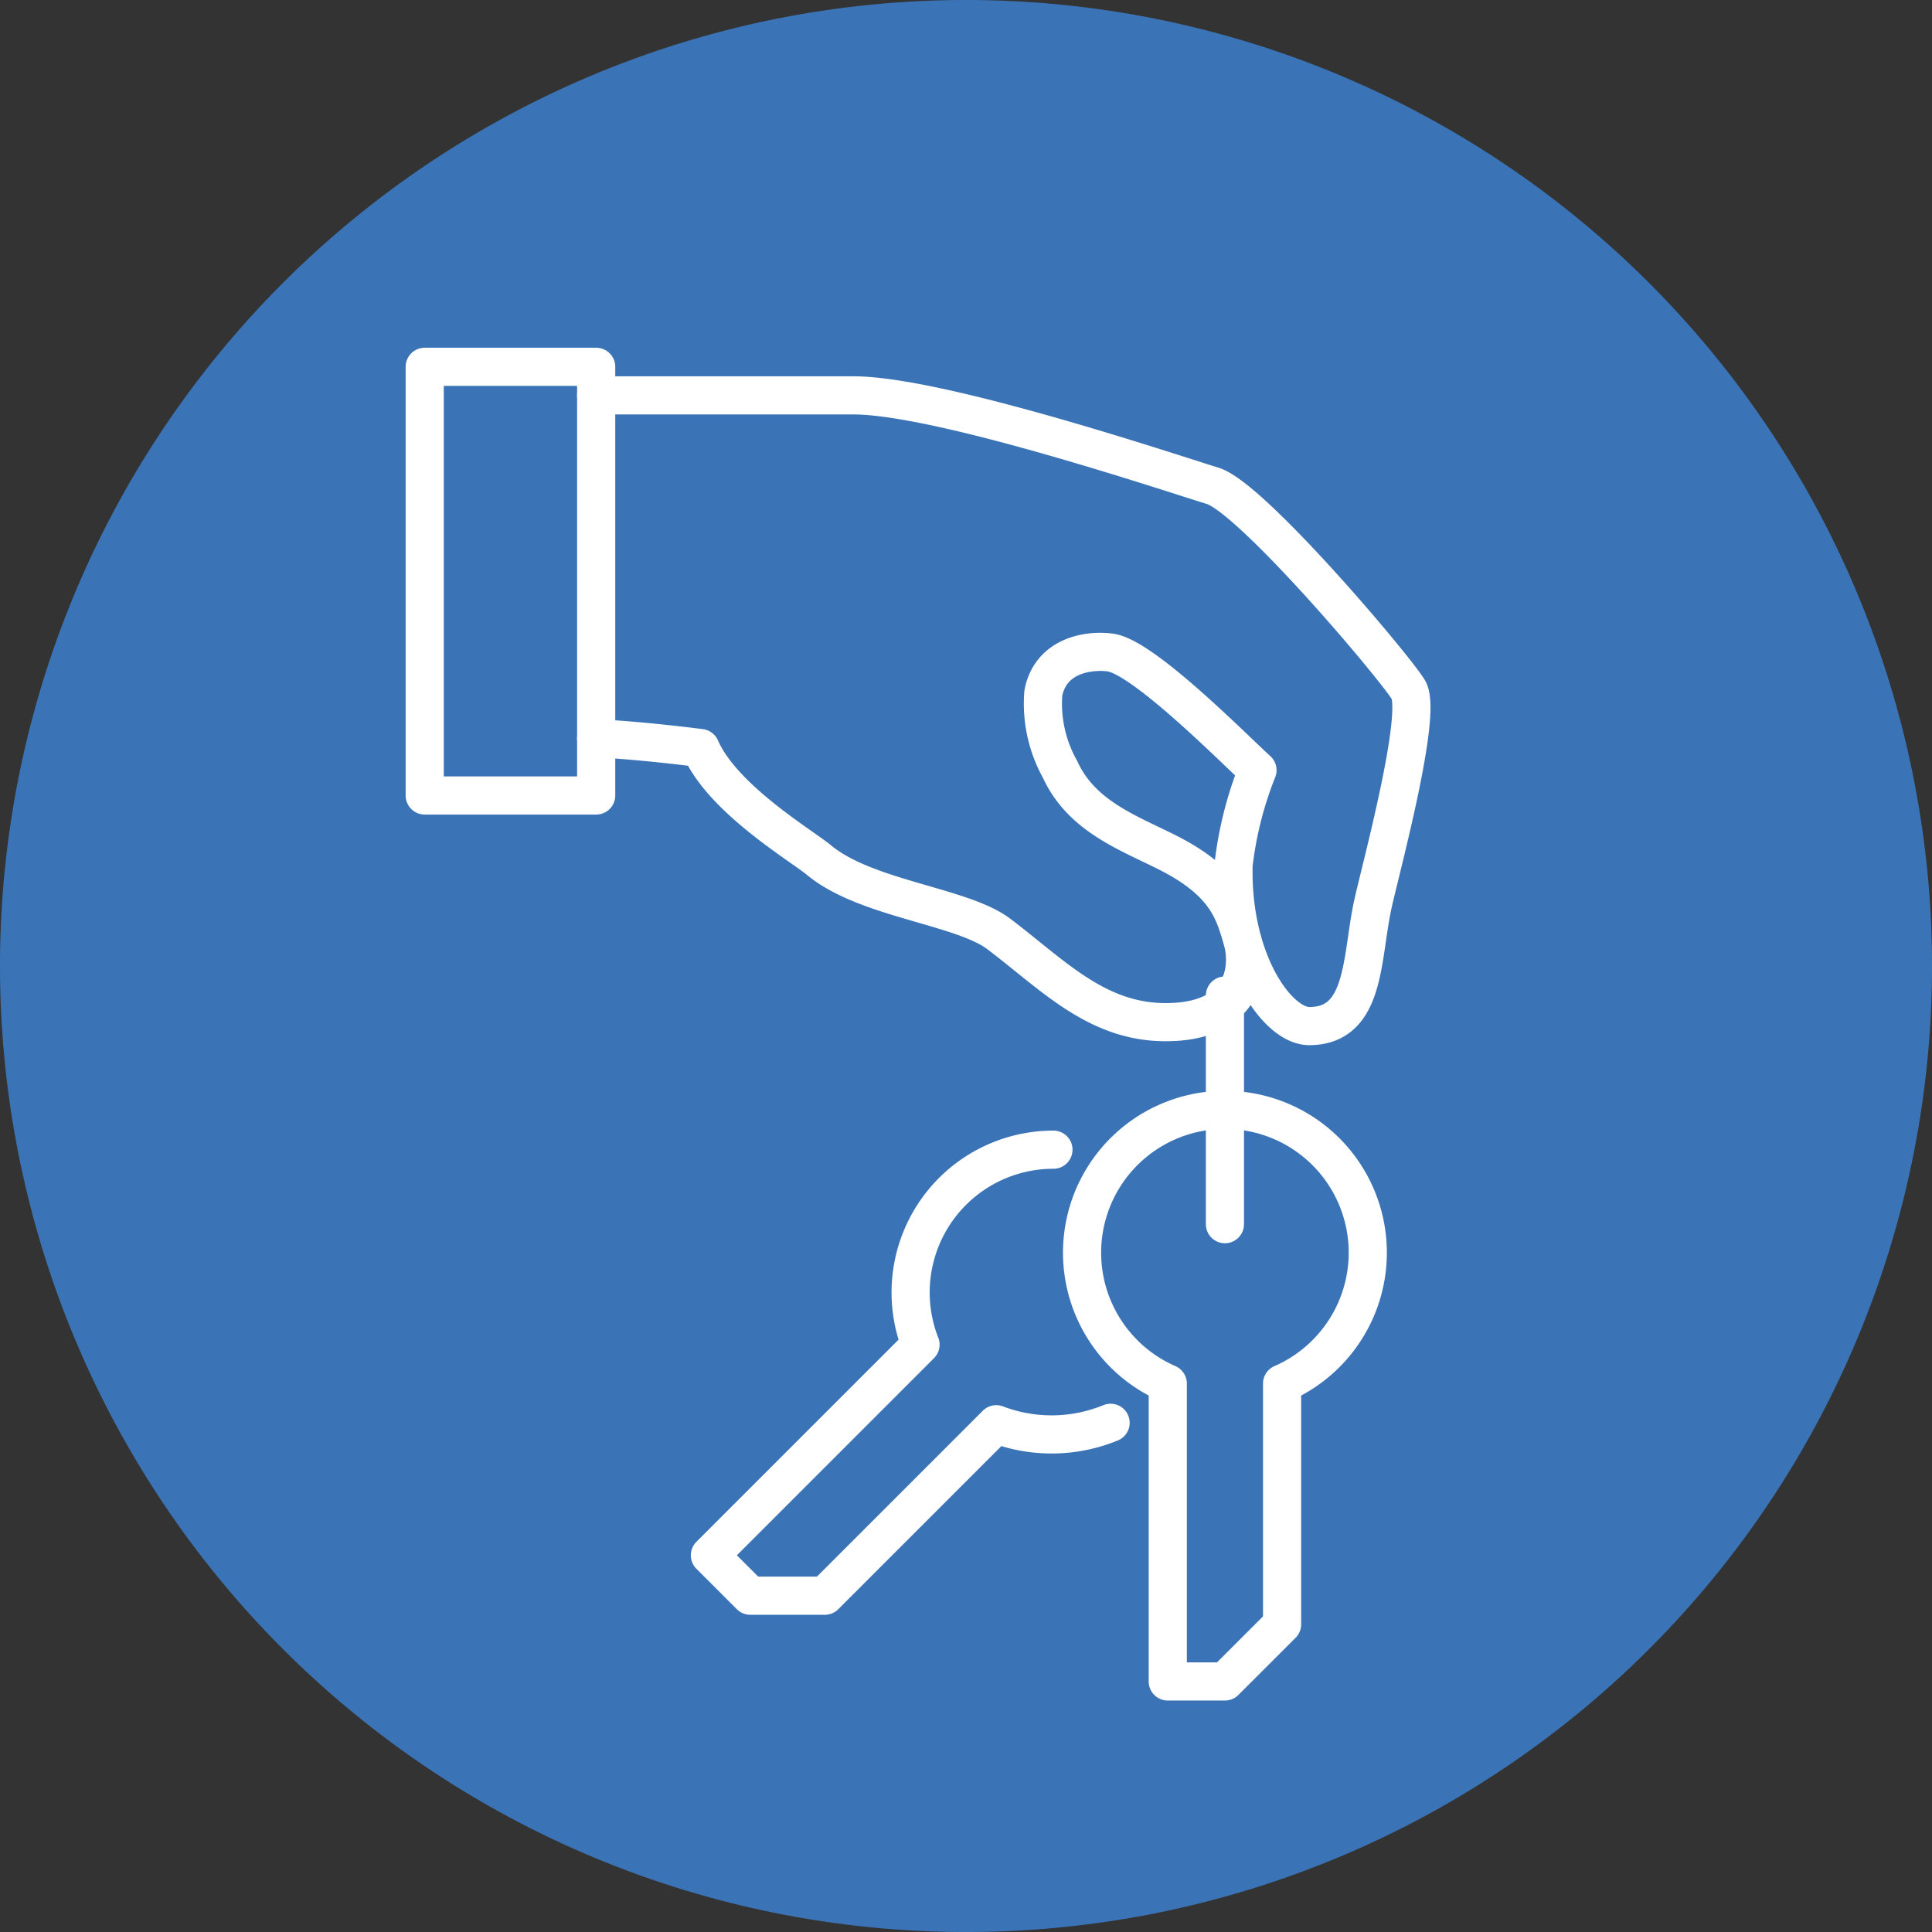
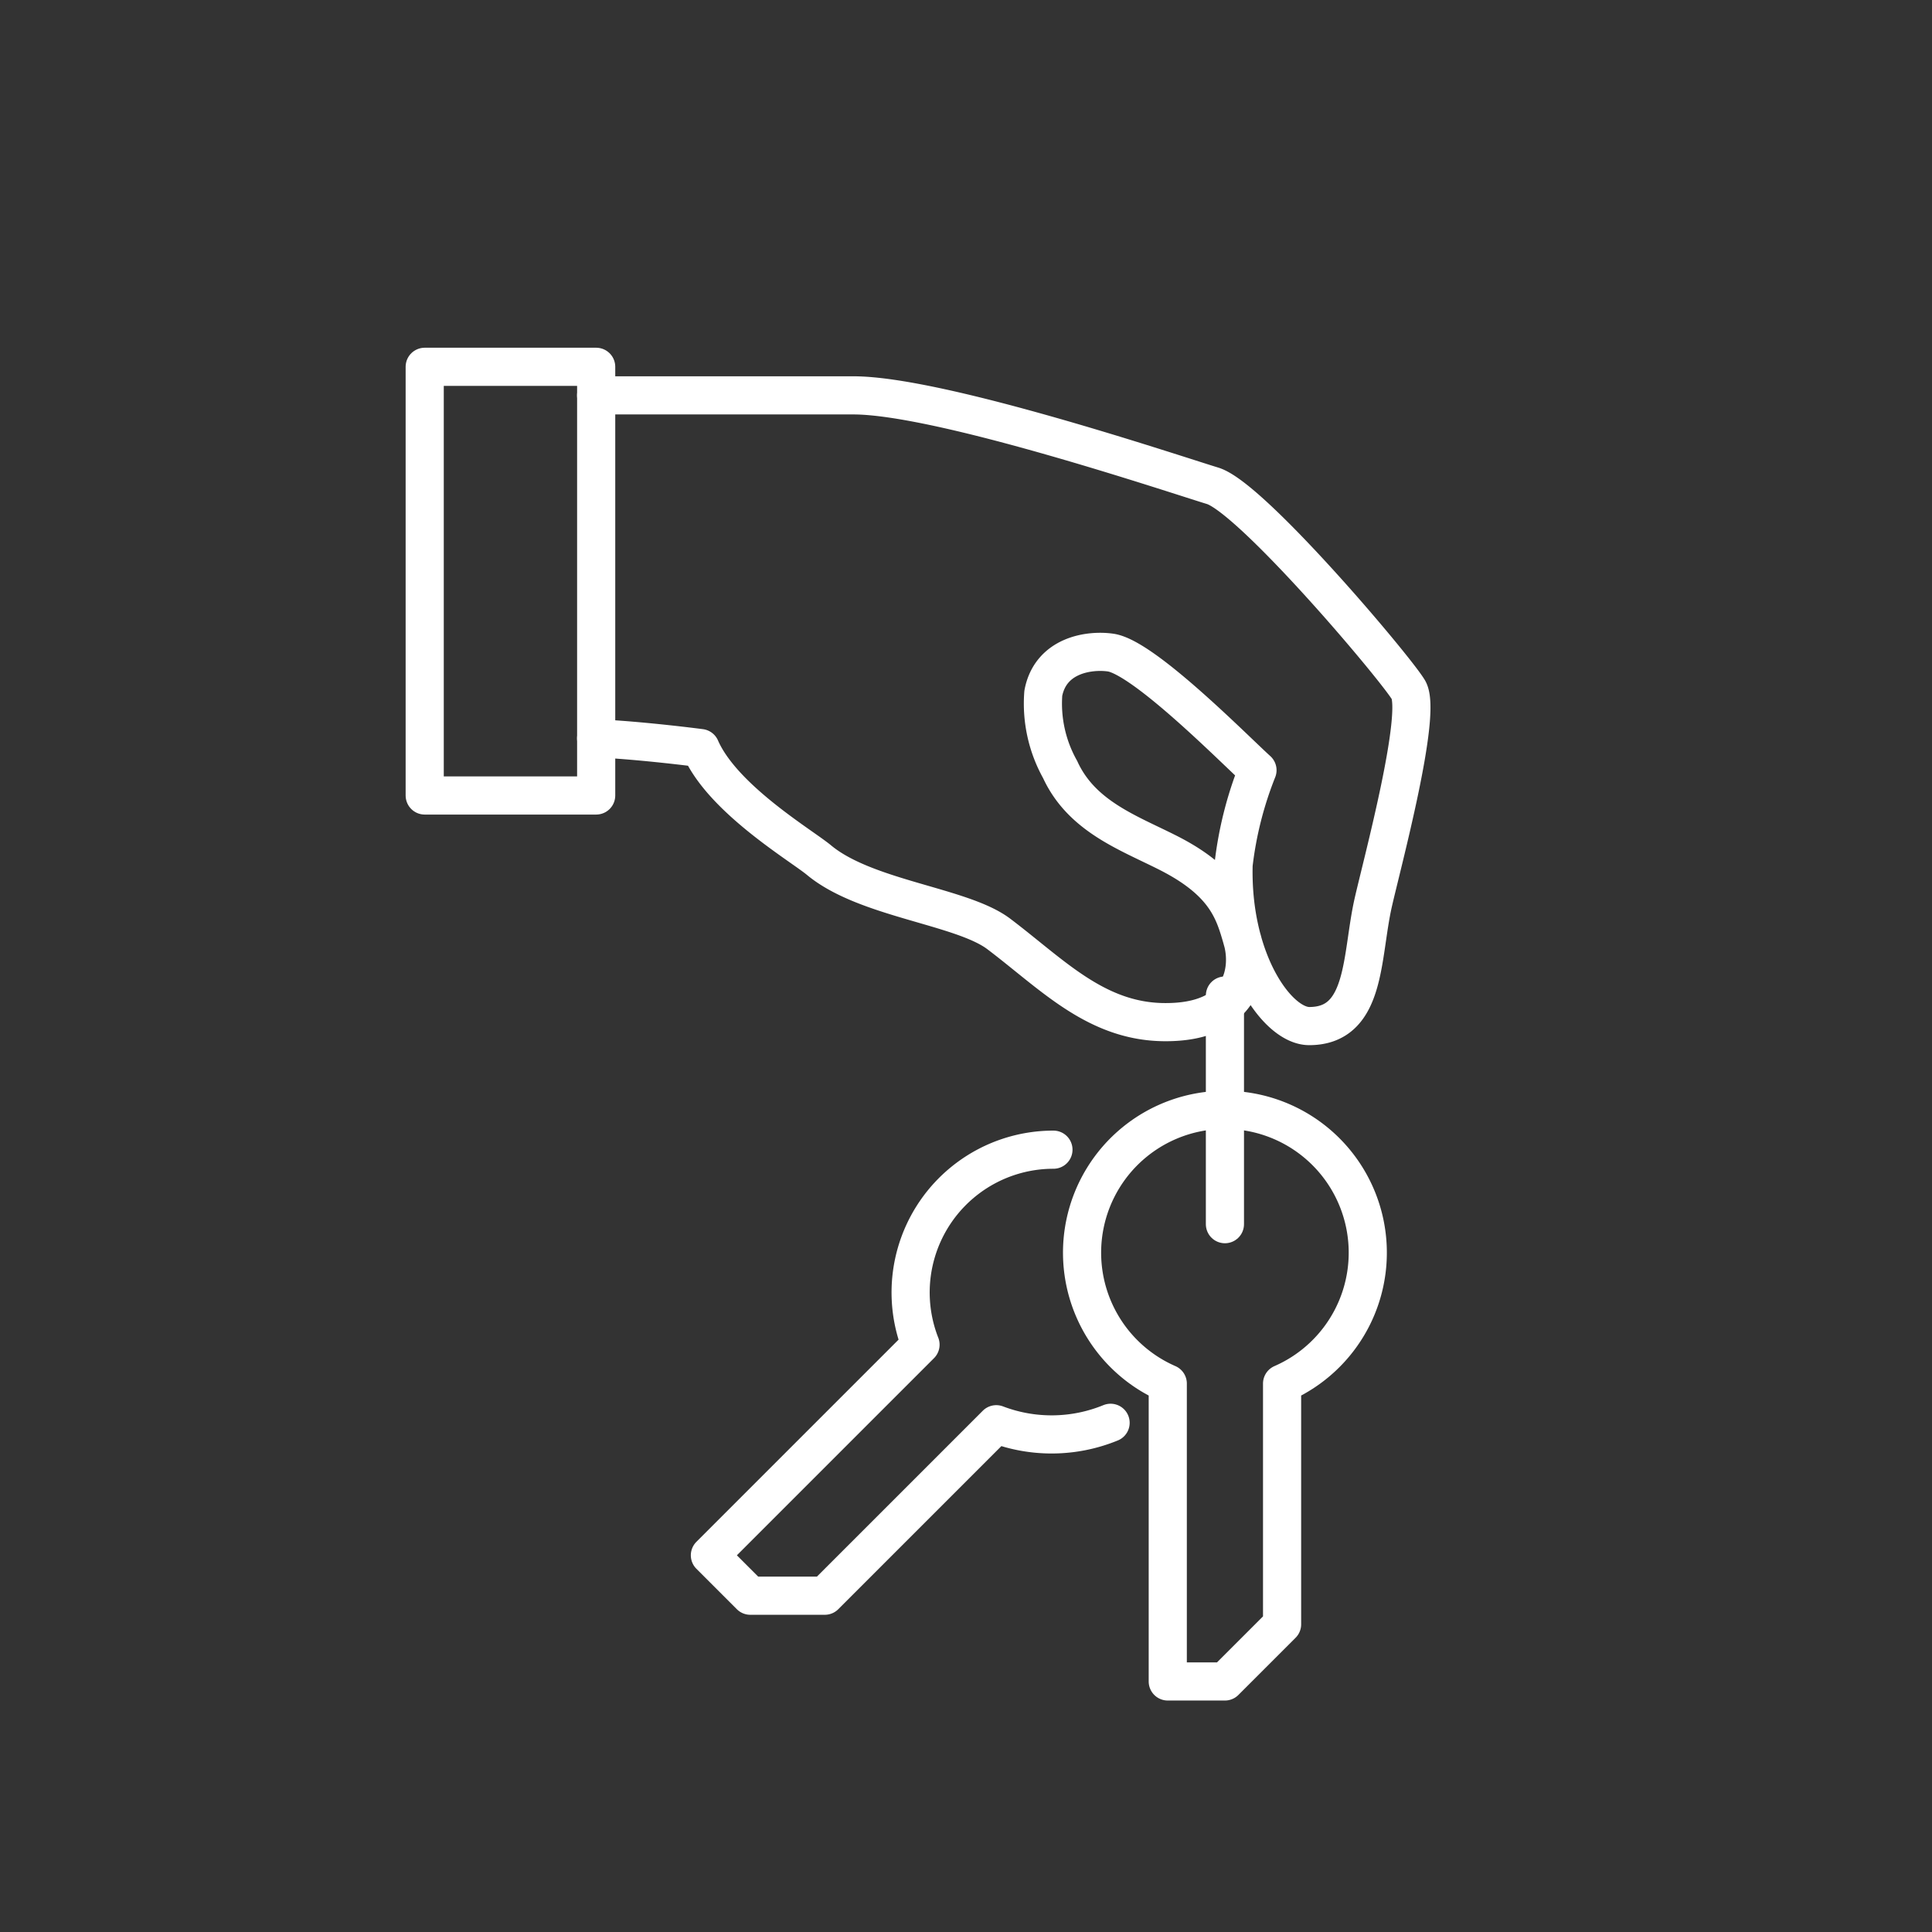
<svg xmlns="http://www.w3.org/2000/svg" width="95.625" height="95.625" viewBox="0 0 95.625 95.625">
  <rect x="0" y="0" width="95.625" height="95.625" fill="#333333" stroke="none" />
  <g id="key-control" transform="translate(-0.001)">
-     <path id="Path_263" data-name="Path 263" d="M47.813,0A47.813,47.813,0,1,1,0,47.813,47.813,47.813,0,0,1,47.813,0Z" transform="translate(0.001)" fill="#3a74b7" />
    <g id="Group_261" data-name="Group 261" transform="translate(21.022 18.155)">
      <path id="Path_260" data-name="Path 260" d="M32.4,38.462c2.255.1,5.165.482,5.165.482,1.1,2.523,4.992,4.821,5.862,5.544,2.321,1.93,7.064,2.269,8.9,3.655,2.627,1.985,4.789,4.327,8.165,4.366,3.96.046,4.311-2.621,3.887-4.079-.393-1.348-.768-2.837-3.686-4.31-1.966-.993-4.268-1.8-5.328-4.114a6.679,6.679,0,0,1-.833-3.778c.362-1.9,2.293-2.159,3.331-2.01,1.65.236,6.161,4.821,7.269,5.822a18.28,18.28,0,0,0-1.182,4.674c-.123,4.753,2.167,7.99,3.745,7.99,2.84,0,2.564-3.445,3.164-6.1.442-1.955,2.448-9.386,1.743-10.548s-7.767-9.507-9.691-10.093-13.476-4.476-17.779-4.476H32.4" transform="translate(-23.914 -20.073)" fill="none" stroke="#fff" stroke-linecap="round" stroke-linejoin="round" stroke-width="1.888" />
      <rect id="Rectangle_456" data-name="Rectangle 456" width="8.487" height="21.218" fill="none" stroke="#fff" stroke-linecap="round" stroke-linejoin="round" stroke-width="1.888" />
      <path id="Path_261" data-name="Path 261" d="M65.878,60.318a7.069,7.069,0,0,0-2.829,13.548V88.609h2.829l2.829-2.829V73.866a7.069,7.069,0,0,0-2.829-13.548Z" transform="translate(-26.271 -23.54)" fill="none" stroke="#fff" stroke-linecap="round" stroke-linejoin="round" stroke-width="1.888" />
      <path id="Path_262" data-name="Path 262" d="M55.585,62.482a7.067,7.067,0,0,0-6.579,9.651L38.582,82.558l2,2h3.687l8.487-8.487A7.69,7.69,0,0,0,58.414,76" transform="translate(-24.466 -23.733)" fill="none" stroke="#fff" stroke-linecap="round" stroke-linejoin="round" stroke-width="1.888" />
      <line id="Line_74" data-name="Line 74" y1="11.316" transform="translate(39.607 31.12)" fill="none" stroke="#fff" stroke-linecap="round" stroke-linejoin="round" stroke-width="1.888" />
    </g>
  </g>
</svg>